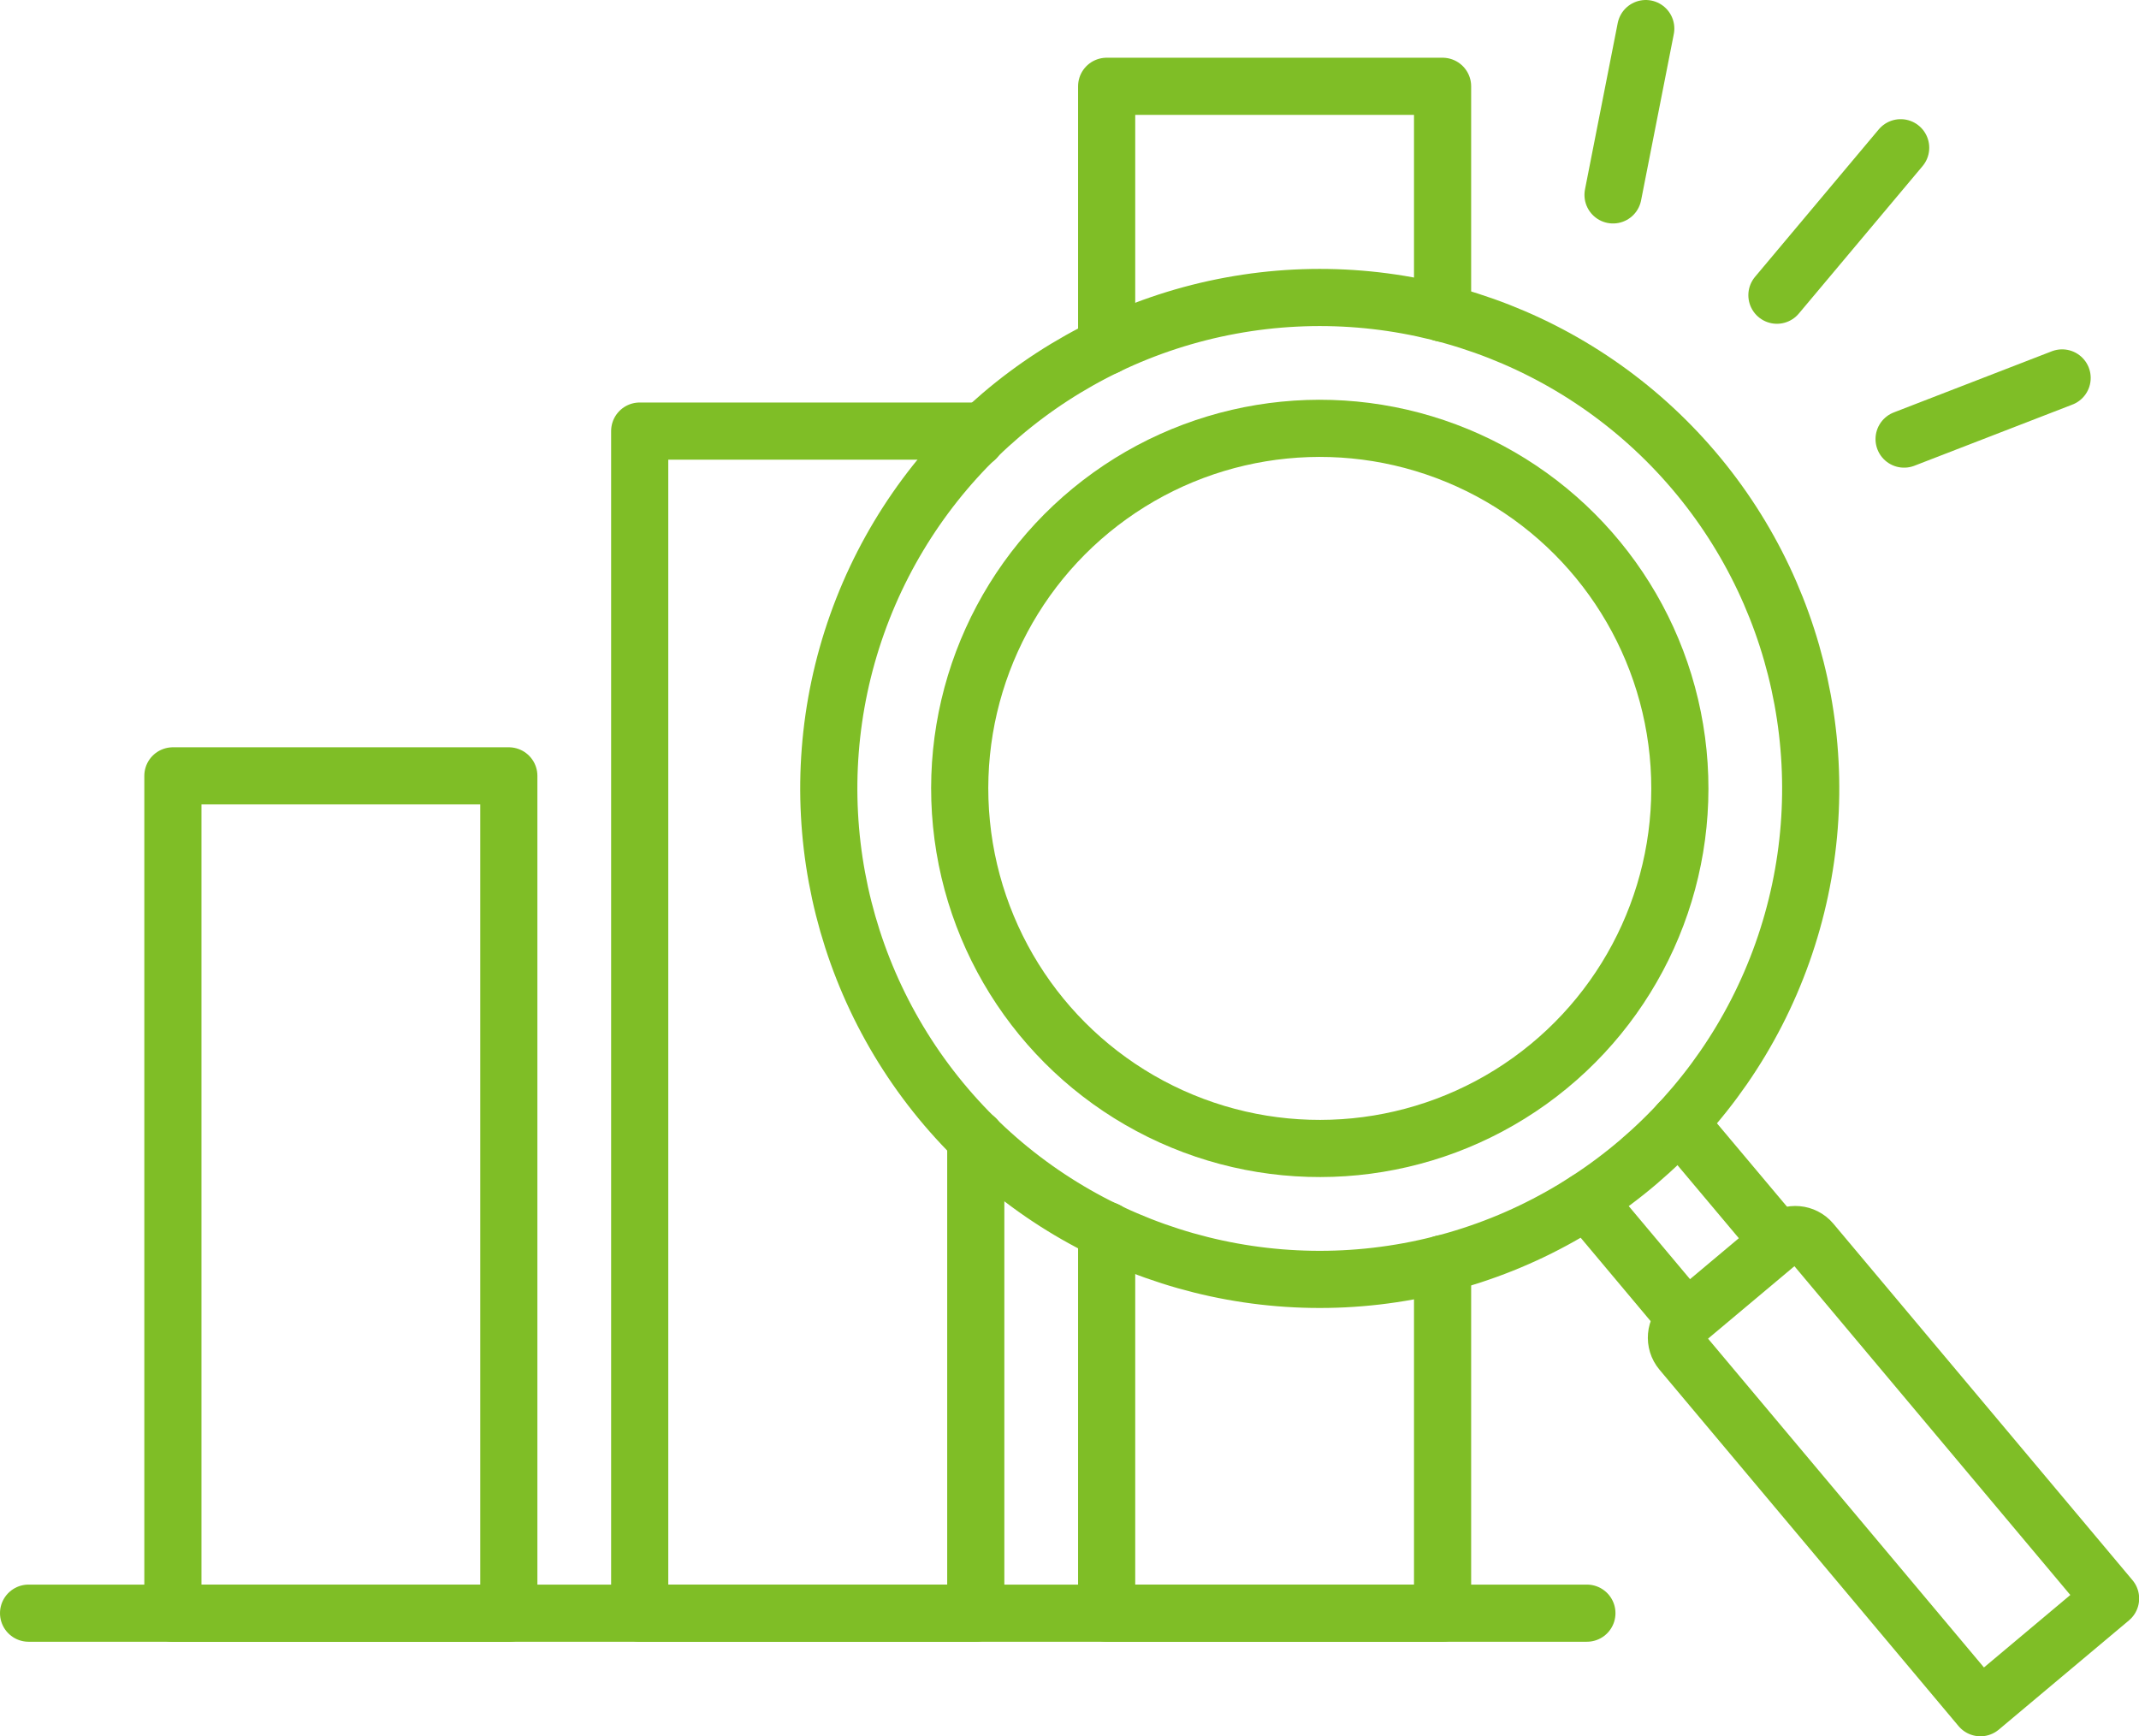
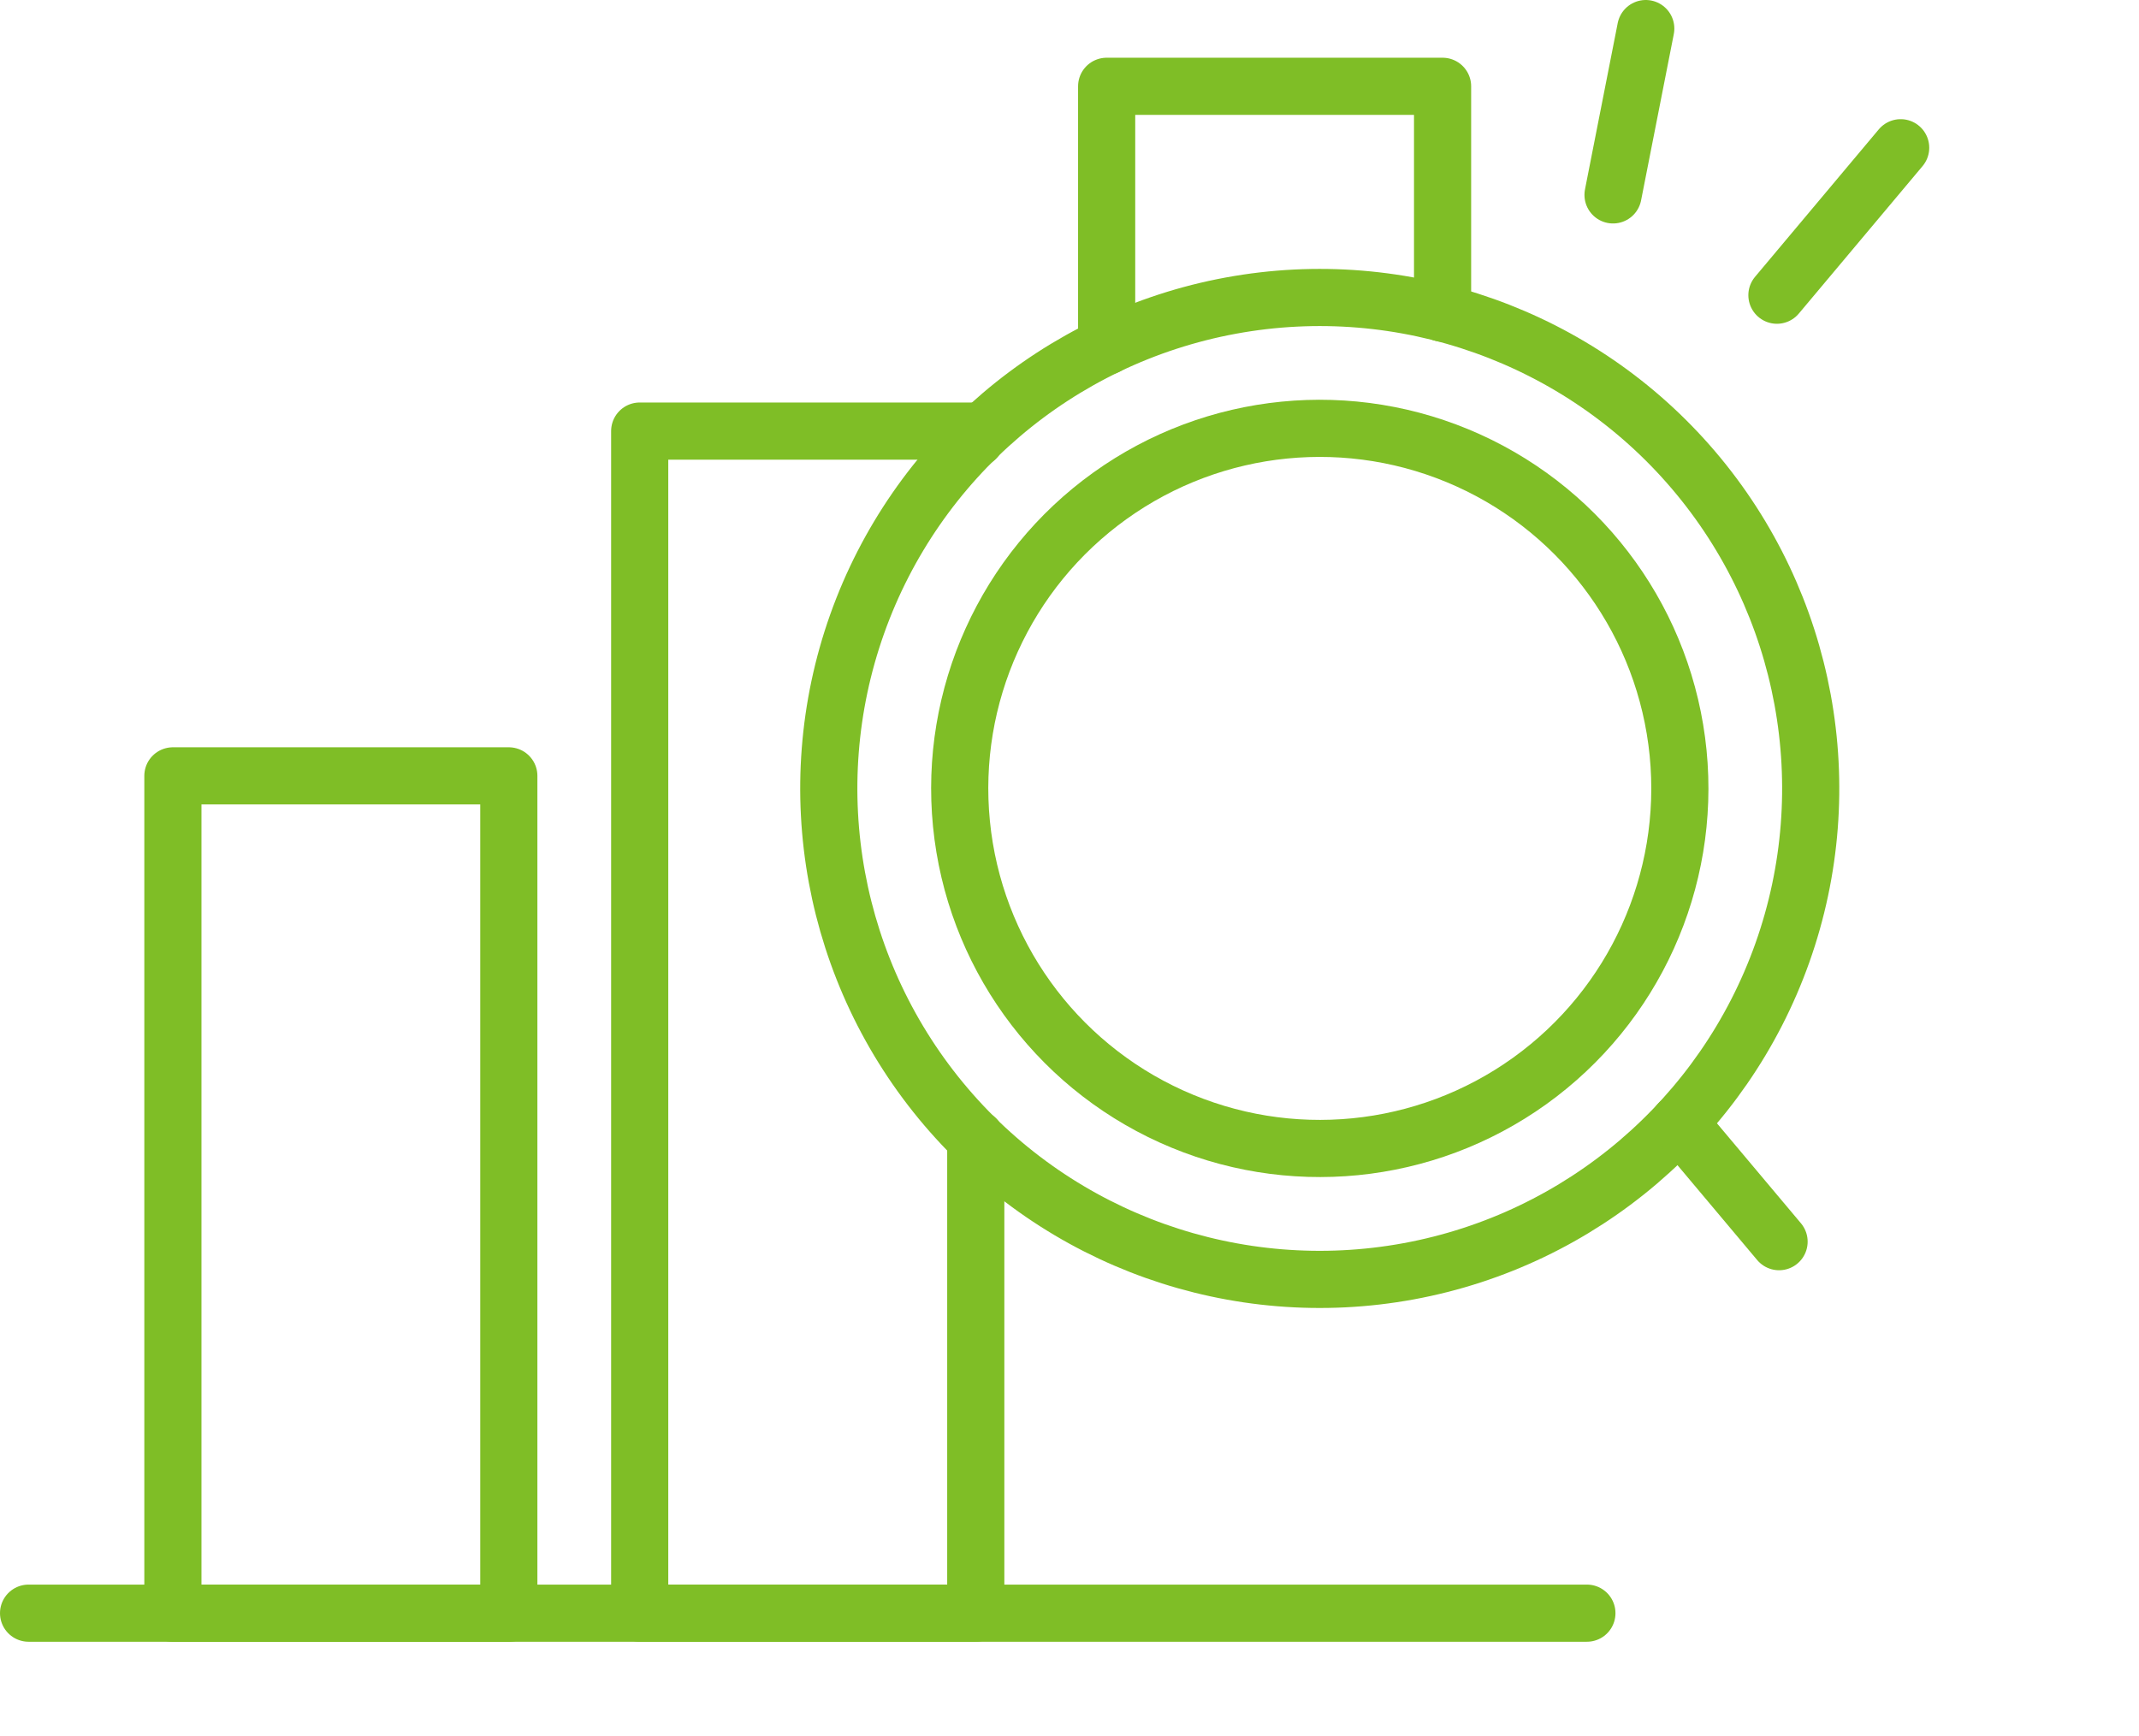
<svg xmlns="http://www.w3.org/2000/svg" id="_レイヤー_2" data-name="レイヤー 2" viewBox="0 0 149.7 121.52">
  <defs>
    <style>
      .cls-1 {
        fill: none;
        stroke: #7fbe26;
        stroke-linecap: round;
        stroke-linejoin: round;
        stroke-width: 4px;
      }
    </style>
  </defs>
  <g id="_文字" data-name="文字">
    <g>
      <g>
        <line class="cls-1" x1="133.02" y1="10.34" x2="124.36" y2="20.66" />
        <line class="cls-1" x1="115.18" y1="2" x2="112.89" y2="13.64" />
-         <line class="cls-1" x1="144.32" y1="26.45" x2="133.26" y2="30.73" />
      </g>
      <g>
        <polyline class="cls-1" points="68.29 79.67 68.29 112.9 44.77 112.9 44.77 30.17 68.29 30.17 68.29 30.7" />
-         <polyline class="cls-1" points="100.96 88.44 100.96 112.9 77.45 112.9 77.45 86.11" />
        <polyline class="cls-1" points="77.45 24.23 77.45 6.04 100.96 6.04 100.96 21.92" />
        <rect class="cls-1" x="12.1" y="54.3" width="23.51" height="58.61" />
        <line class="cls-1" x1="111.06" y1="112.9" x2="2" y2="112.9" />
      </g>
      <g>
        <circle class="cls-1" cx="92.37" cy="55.18" r="34.36" transform="translate(-13.73 73.1) rotate(-40.44)" />
        <circle class="cls-1" cx="92.37" cy="55.18" r="25.2" transform="translate(4.01 116.58) rotate(-65.65)" />
-         <path class="cls-1" d="m126.26,85.64h11.89v32.56c0,.82-.66,1.48-1.48,1.48h-8.93c-.82,0-1.48-.66-1.48-1.48v-32.56h0Z" transform="translate(299.48 96.32) rotate(140)" />
        <line class="cls-1" x1="124.51" y1="86.9" x2="117.52" y2="78.58" />
-         <line class="cls-1" x1="111.05" y1="84.02" x2="118.03" y2="92.34" />
      </g>
    </g>
  </g>
</svg>